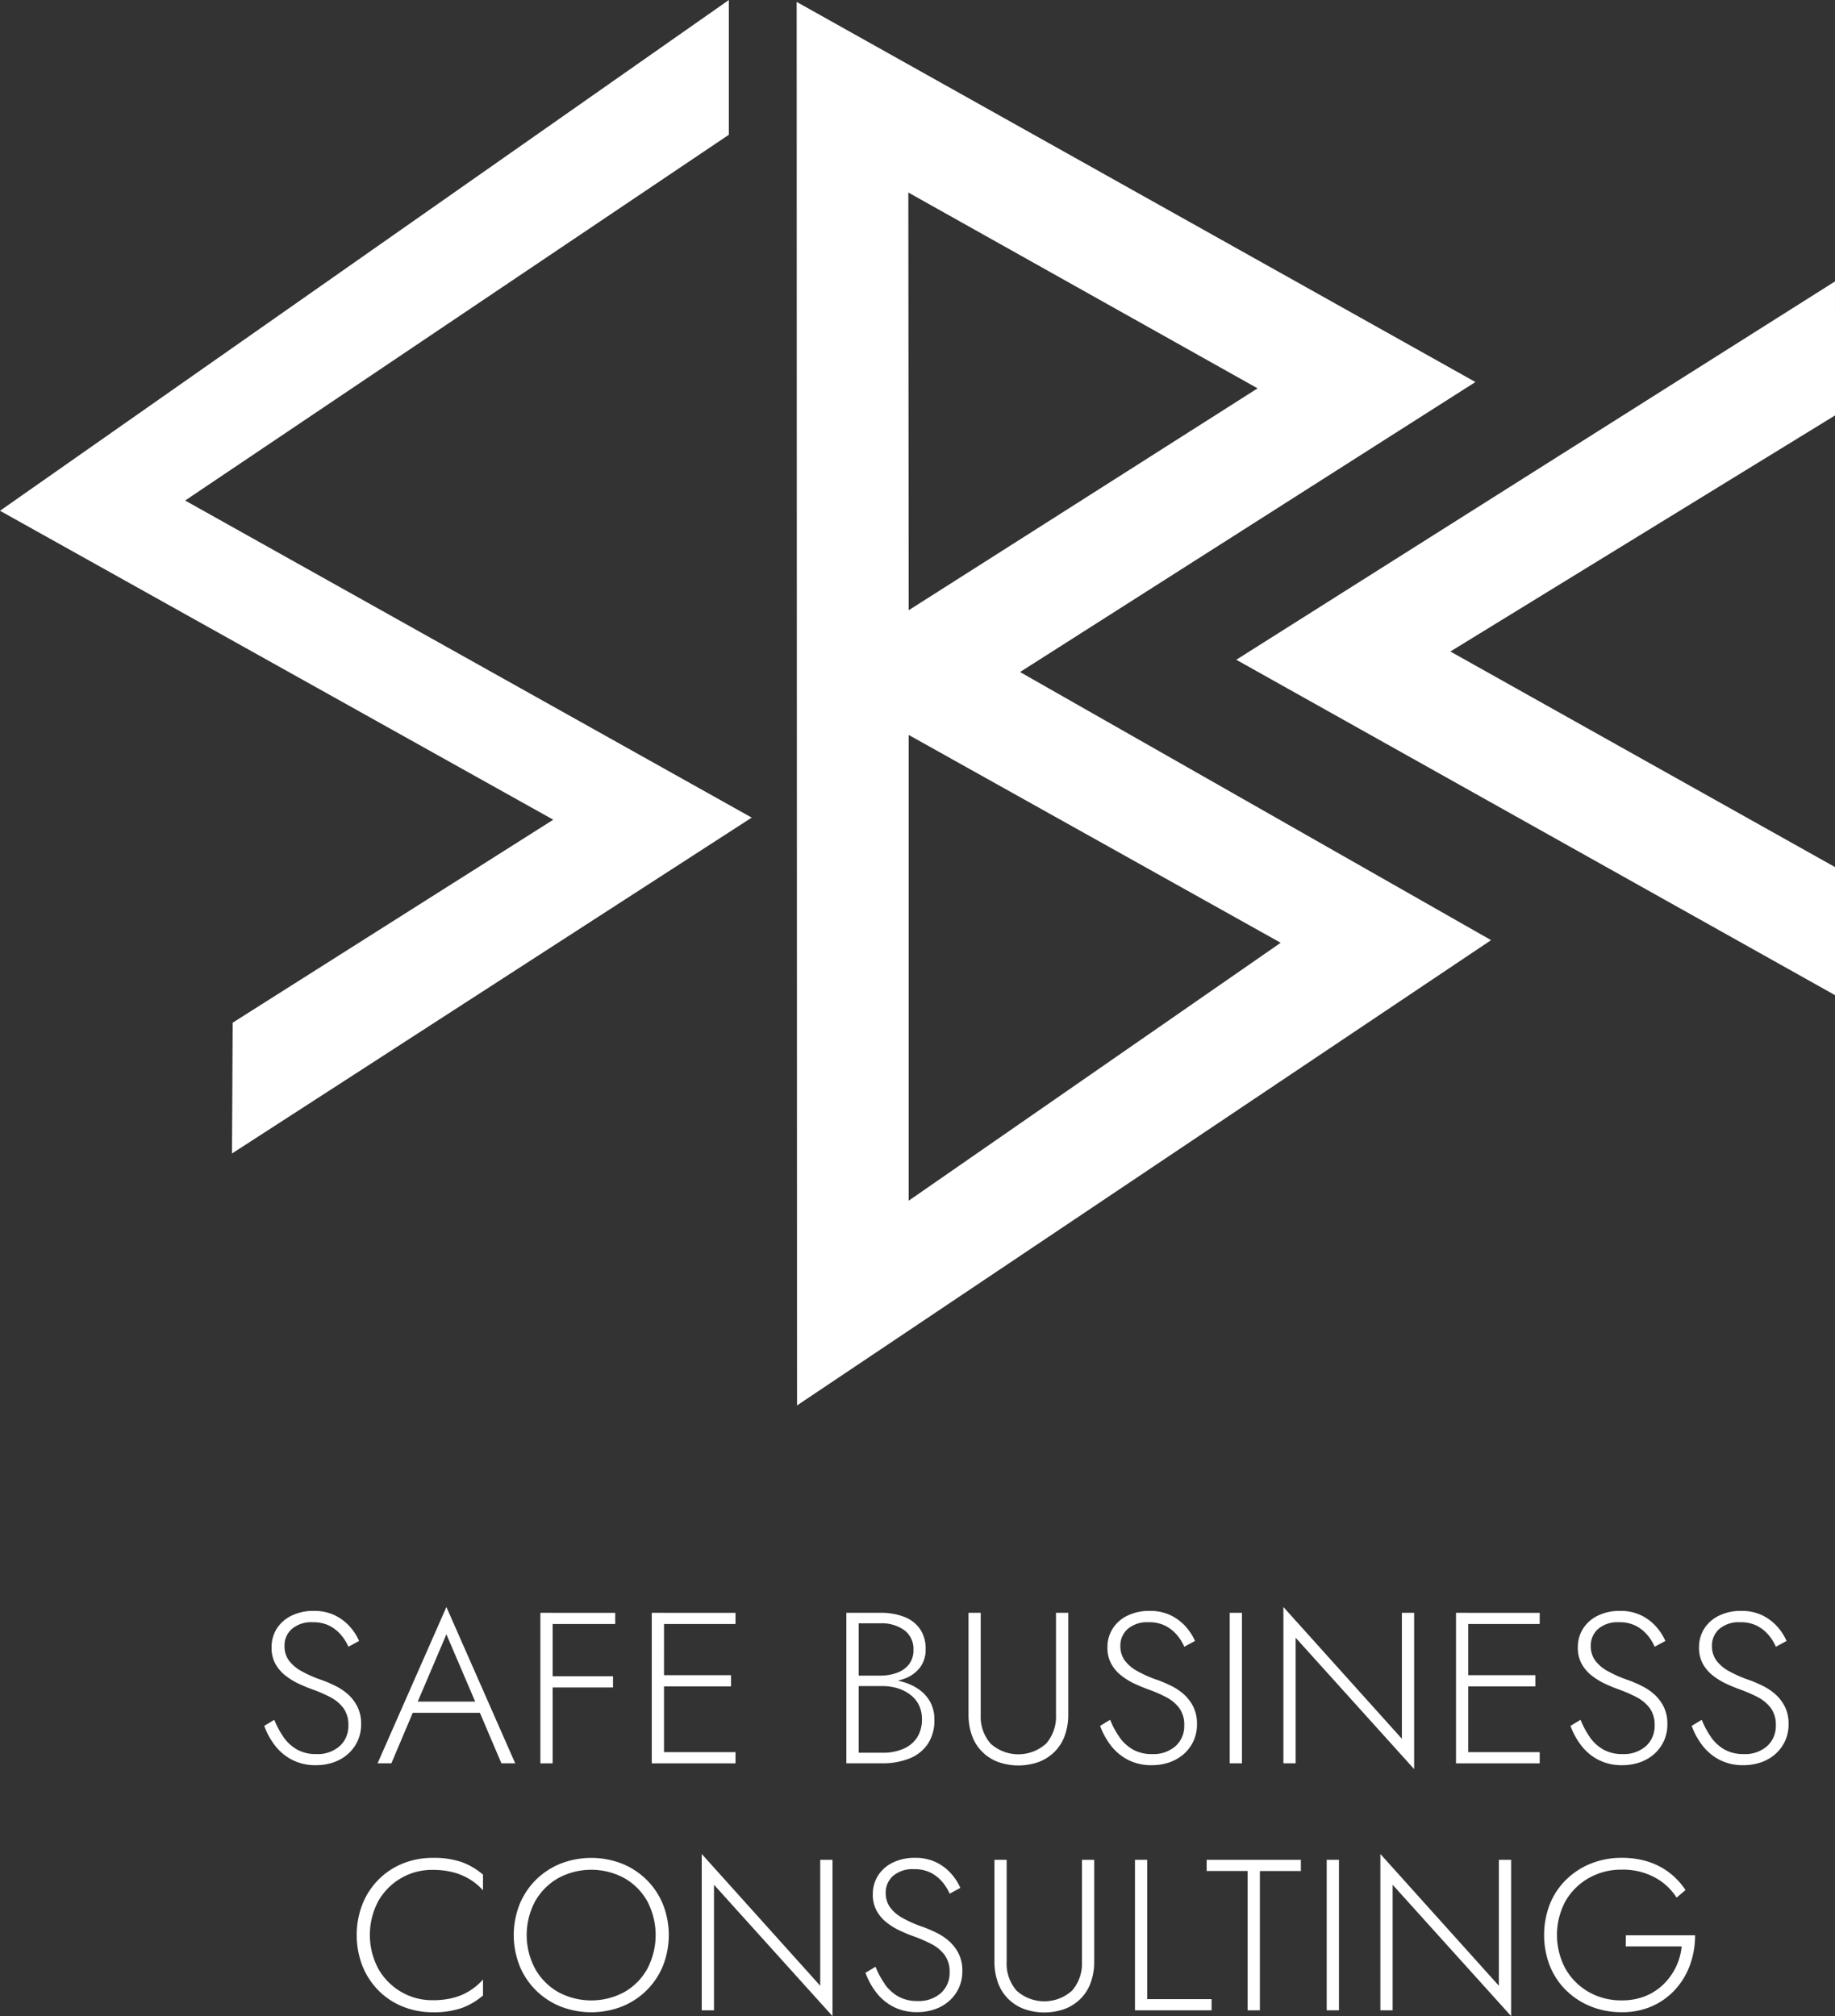
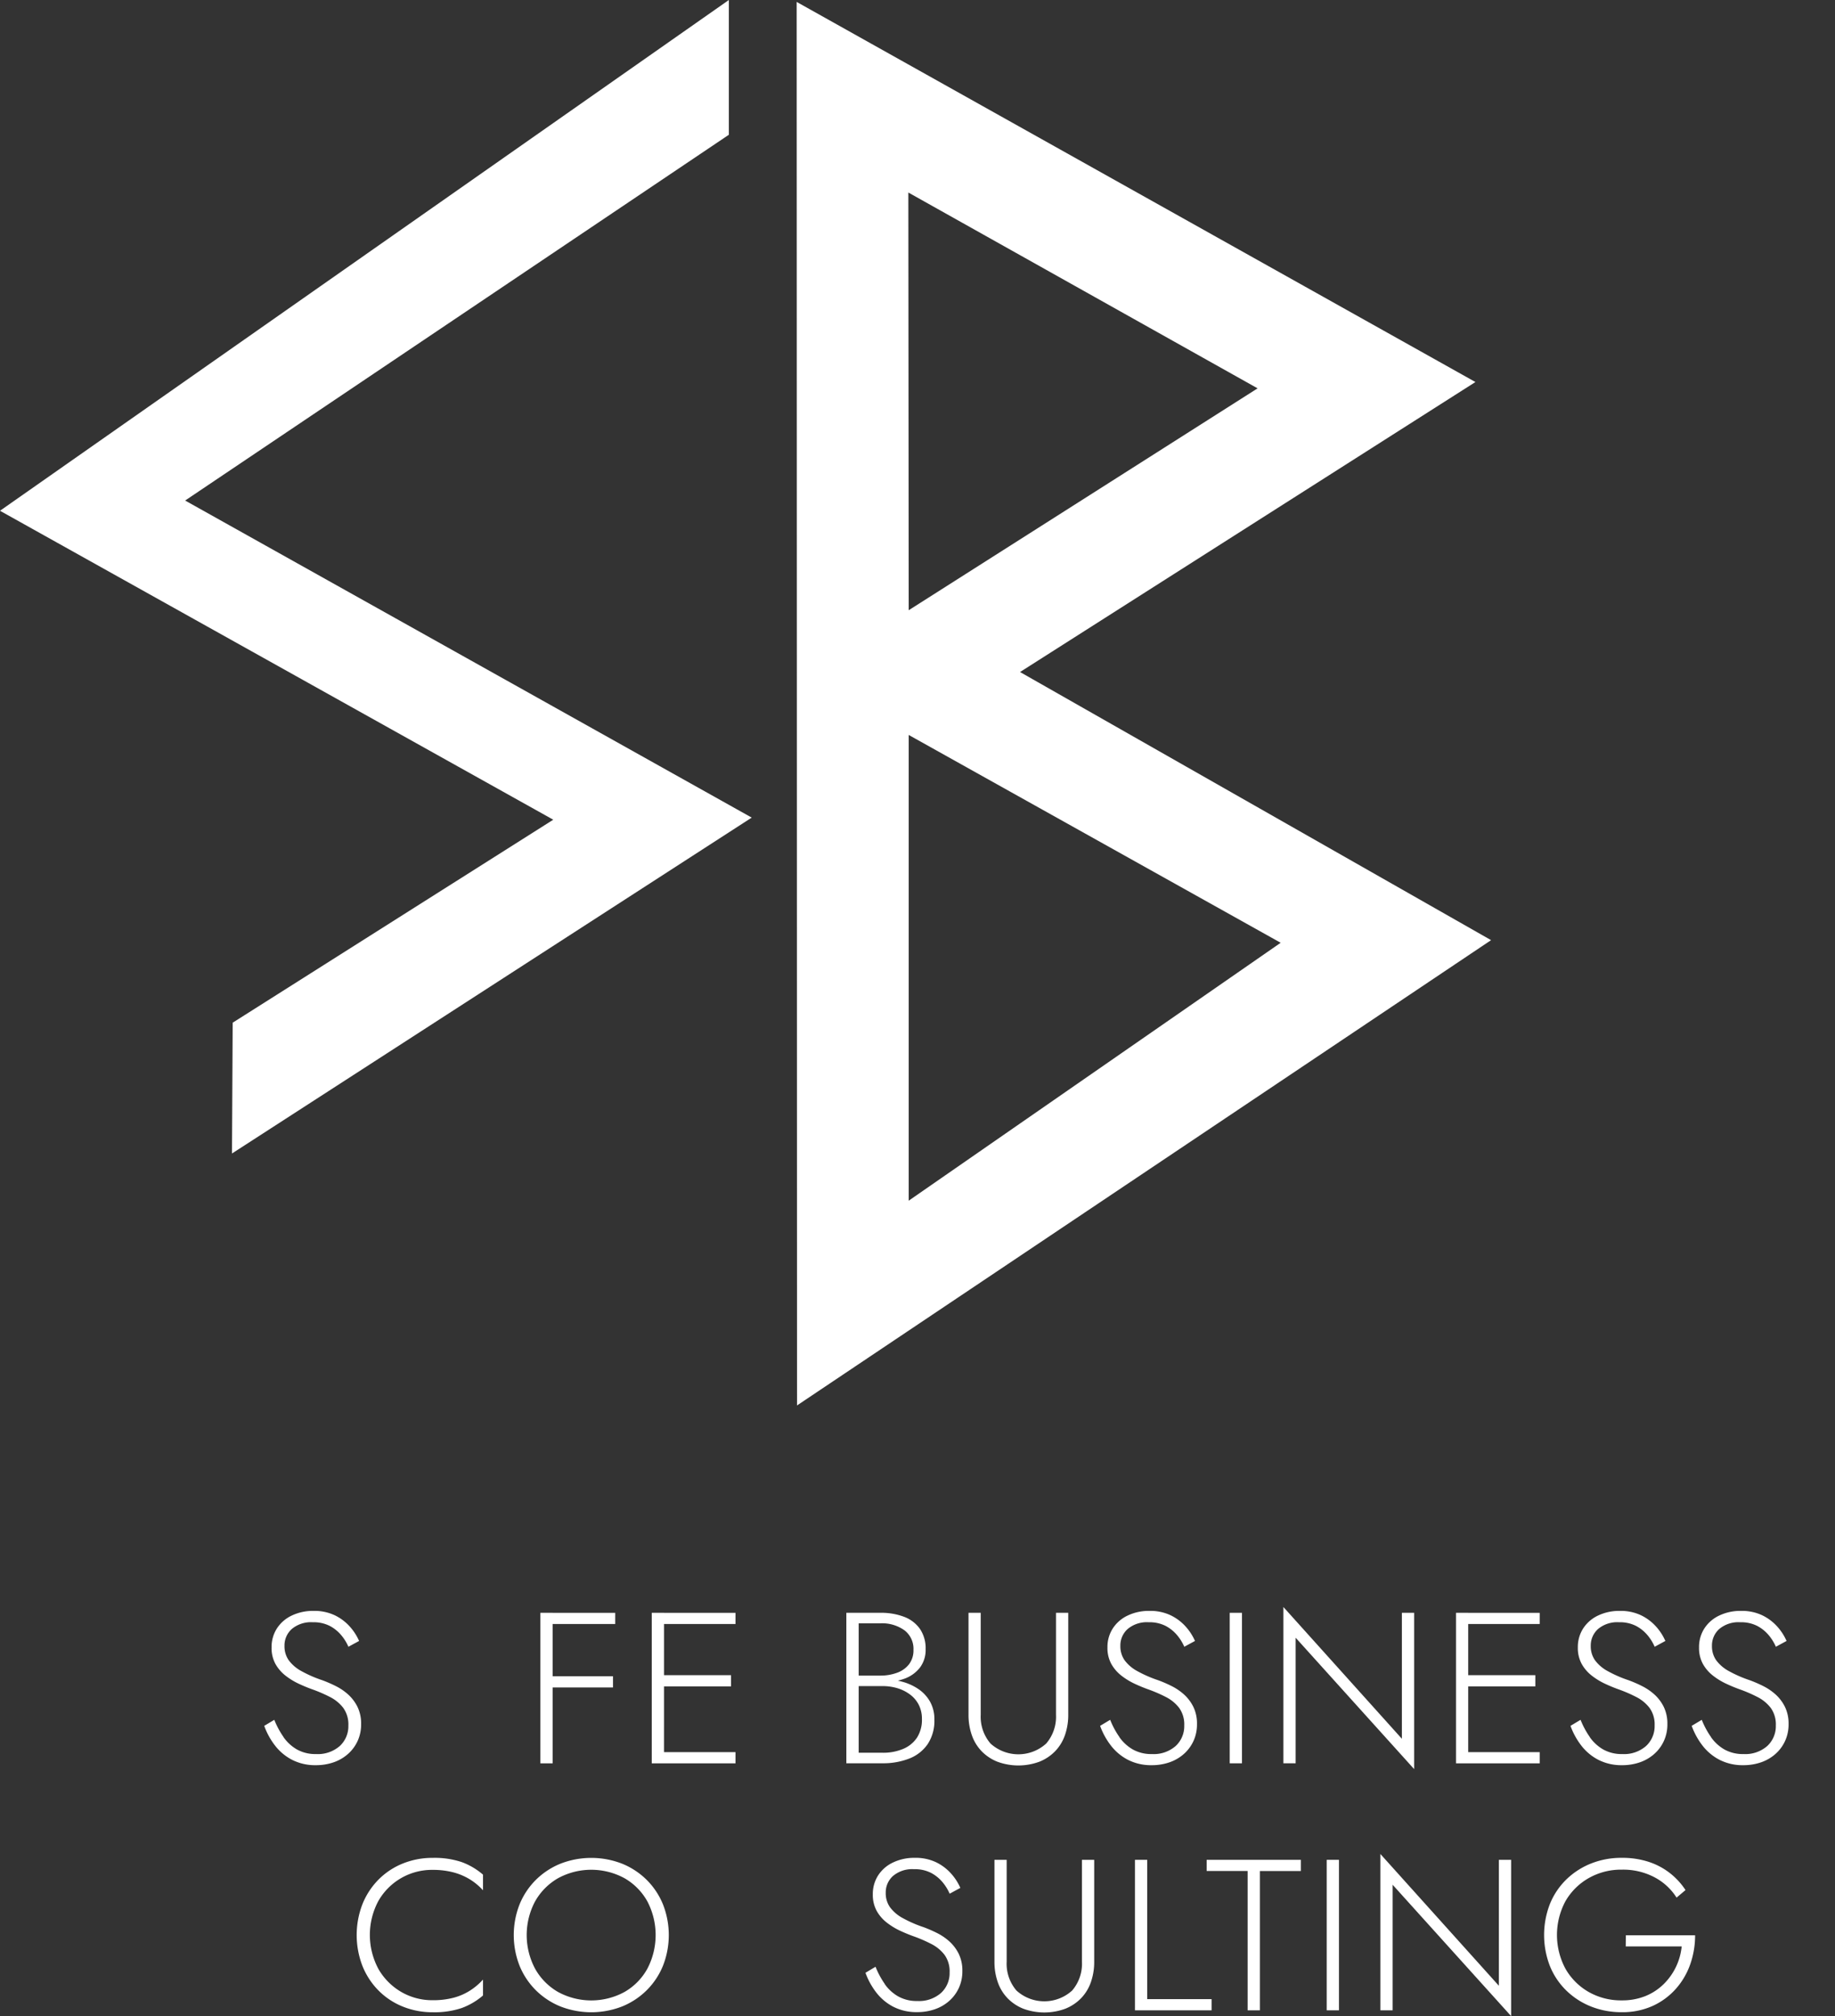
<svg xmlns="http://www.w3.org/2000/svg" width="164" height="180.214" viewBox="0 0 164 180.214">
  <rect x="0" y="0" width="164" height="180.214" fill="#333333" stroke="none" />
  <g id="logo-white_footer" data-name="logo-white'footer" transform="translate(0 0)">
    <path id="Path_1" data-name="Path 1" d="M43.842,268.118a3.747,3.747,0,0,0,1.2,1.105,3.368,3.368,0,0,0,1.712.413,2.976,2.976,0,0,0,2.12-.72,2.409,2.409,0,0,0,.767-1.836,2.518,2.518,0,0,0-.459-1.575,3.473,3.473,0,0,0-1.183-.97,12.867,12.867,0,0,0-1.523-.663c-.4-.141-.813-.31-1.244-.51a6.154,6.154,0,0,1-1.2-.73,3.479,3.479,0,0,1-.906-1.047,2.962,2.962,0,0,1-.348-1.481,3.066,3.066,0,0,1,.478-1.7,3.206,3.206,0,0,1,1.334-1.153,4.394,4.394,0,0,1,1.93-.413,4.244,4.244,0,0,1,1.921.4,4.319,4.319,0,0,1,1.343,1.019,4.783,4.783,0,0,1,.816,1.268l-.955.519a4.215,4.215,0,0,0-.628-1.019,3.418,3.418,0,0,0-1.025-.836,3.175,3.175,0,0,0-1.532-.336,2.666,2.666,0,0,0-1.871.6,1.969,1.969,0,0,0-.657,1.509,2.174,2.174,0,0,0,.378,1.287,3.439,3.439,0,0,0,1.135.971,11.064,11.064,0,0,0,1.871.817,11.856,11.856,0,0,1,1.195.519,4.986,4.986,0,0,1,1.125.768,3.713,3.713,0,0,1,.826,1.106,3.414,3.414,0,0,1,.318,1.527,3.538,3.538,0,0,1-.309,1.5,3.493,3.493,0,0,1-.856,1.163,3.8,3.8,0,0,1-1.284.75,4.777,4.777,0,0,1-1.592.26,4.523,4.523,0,0,1-2.13-.481,4.576,4.576,0,0,1-1.533-1.287,6.447,6.447,0,0,1-.955-1.749l.9-.538a7.481,7.481,0,0,0,.826,1.538" transform="translate(-18.506 -112.846)" fill="#fff" />
-     <path id="Path_2" data-name="Path 2" d="M63.634,265.021l-.119.231-2.09,4.94H60.191l6.151-13.972,6.15,13.972H71.259l-2.07-4.862-.1-.25-2.747-6.419Zm-.477-.345h6.43l.358,1H62.8Z" transform="translate(-26.446 -112.575)" fill="#fff" />
    <path id="Path_3" data-name="Path 3" d="M87.241,270.6H86.146V257.146h1.095Zm-.517-13.452h6.111v1H86.723Zm0,5.669h5.912v1H86.723Z" transform="translate(-37.85 -112.982)" fill="#fff" />
    <path id="Path_4" data-name="Path 4" d="M104.994,270.6H103.9V257.146h1.095Zm-.517-13.452h6.908v1h-6.908Zm0,5.573h6.509v1h-6.509Zm0,6.88h6.908v1h-6.908Z" transform="translate(-45.65 -112.982)" fill="#fff" />
    <path id="Path_5" data-name="Path 5" d="M135.787,262.758h2.17a4.278,4.278,0,0,0,1.492-.25,2.374,2.374,0,0,0,1.076-.759,2.049,2.049,0,0,0,.4-1.3,2.08,2.08,0,0,0-.806-1.74,3.441,3.441,0,0,0-2.16-.624h-1.931v11.569h2.13a4.592,4.592,0,0,0,1.851-.346,2.756,2.756,0,0,0,1.234-1.009,2.954,2.954,0,0,0,.438-1.662,2.748,2.748,0,0,0-.279-1.259,2.66,2.66,0,0,0-.776-.923,3.63,3.63,0,0,0-1.125-.567,4.6,4.6,0,0,0-1.344-.192h-2.369v-.615h2.448a6.372,6.372,0,0,1,1.673.221,4.8,4.8,0,0,1,1.462.663,3.361,3.361,0,0,1,1.036,1.124,3.2,3.2,0,0,1,.387,1.605,3.769,3.769,0,0,1-.6,2.19,3.562,3.562,0,0,1-1.643,1.288,6.363,6.363,0,0,1-2.4.423h-3.225V257.146h3.026a5.758,5.758,0,0,1,2.16.366,3.028,3.028,0,0,1,1.4,1.085,3.093,3.093,0,0,1,.5,1.8,2.619,2.619,0,0,1-.507,1.642,3.071,3.071,0,0,1-1.4,1,5.862,5.862,0,0,1-2.071.337h-2.249Z" transform="translate(-59.285 -112.982)" fill="#fff" />
    <path id="Path_6" data-name="Path 6" d="M155.484,257.146v9.109a3.673,3.673,0,0,0,.876,2.576,3.7,3.7,0,0,0,4.976,0,3.676,3.676,0,0,0,.876-2.576v-9.109h1.095v9.109a5.422,5.422,0,0,1-.3,1.836,3.912,3.912,0,0,1-.876,1.431,4.061,4.061,0,0,1-1.4.932,5.429,5.429,0,0,1-3.762,0,4.048,4.048,0,0,1-1.4-.932,3.912,3.912,0,0,1-.876-1.431,5.436,5.436,0,0,1-.3-1.836v-9.109Z" transform="translate(-67.834 -112.982)" fill="#fff" />
    <path id="Path_7" data-name="Path 7" d="M177.094,268.118a3.747,3.747,0,0,0,1.2,1.105,3.368,3.368,0,0,0,1.712.413,2.976,2.976,0,0,0,2.12-.72,2.409,2.409,0,0,0,.767-1.836,2.521,2.521,0,0,0-.458-1.575,3.481,3.481,0,0,0-1.184-.97,12.868,12.868,0,0,0-1.523-.663c-.4-.141-.813-.31-1.244-.51a6.154,6.154,0,0,1-1.2-.73,3.471,3.471,0,0,1-.906-1.047,2.962,2.962,0,0,1-.348-1.481,3.066,3.066,0,0,1,.478-1.7,3.206,3.206,0,0,1,1.334-1.153,4.394,4.394,0,0,1,1.93-.413,4.246,4.246,0,0,1,1.921.4,4.319,4.319,0,0,1,1.343,1.019,4.783,4.783,0,0,1,.816,1.268l-.955.519a4.216,4.216,0,0,0-.628-1.019,3.418,3.418,0,0,0-1.025-.836,3.175,3.175,0,0,0-1.532-.336,2.666,2.666,0,0,0-1.871.6,1.969,1.969,0,0,0-.657,1.509,2.174,2.174,0,0,0,.378,1.287,3.439,3.439,0,0,0,1.135.971,11.063,11.063,0,0,0,1.871.817,11.856,11.856,0,0,1,1.195.519,4.986,4.986,0,0,1,1.125.768,3.713,3.713,0,0,1,.826,1.106,3.414,3.414,0,0,1,.318,1.527,3.538,3.538,0,0,1-.309,1.5,3.493,3.493,0,0,1-.856,1.163,3.8,3.8,0,0,1-1.284.75,4.777,4.777,0,0,1-1.592.26,4.523,4.523,0,0,1-2.13-.481,4.576,4.576,0,0,1-1.533-1.287,6.447,6.447,0,0,1-.955-1.749l.9-.538a7.481,7.481,0,0,0,.826,1.538" transform="translate(-77.053 -112.846)" fill="#fff" />
    <rect id="Rectangle_2" data-name="Rectangle 2" width="1.095" height="13.452" transform="translate(109.904 144.164)" fill="#fff" />
    <path id="Path_8" data-name="Path 8" d="M216.278,256.739v13.971l-10.59-11.742v11.223h-1.095V256.221L215.183,268V256.739Z" transform="translate(-89.892 -112.576)" fill="#fff" />
    <path id="Path_9" data-name="Path 9" d="M233.2,270.6H232.11V257.146H233.2Zm-.518-13.452h6.908v1h-6.908Zm0,5.573H239.2v1h-6.509Zm0,6.88h6.908v1h-6.908Z" transform="translate(-101.982 -112.982)" fill="#fff" />
    <path id="Path_10" data-name="Path 10" d="M252.082,268.118a3.747,3.747,0,0,0,1.2,1.105,3.368,3.368,0,0,0,1.712.413,2.976,2.976,0,0,0,2.12-.72,2.409,2.409,0,0,0,.767-1.836,2.521,2.521,0,0,0-.458-1.575,3.481,3.481,0,0,0-1.184-.97,12.865,12.865,0,0,0-1.523-.663c-.4-.141-.813-.31-1.244-.51a6.154,6.154,0,0,1-1.2-.73,3.471,3.471,0,0,1-.906-1.047,2.962,2.962,0,0,1-.348-1.481,3.066,3.066,0,0,1,.478-1.7,3.206,3.206,0,0,1,1.334-1.153,4.394,4.394,0,0,1,1.93-.413,4.246,4.246,0,0,1,1.921.4,4.318,4.318,0,0,1,1.343,1.019,4.782,4.782,0,0,1,.816,1.268l-.955.519a4.214,4.214,0,0,0-.628-1.019,3.418,3.418,0,0,0-1.025-.836,3.175,3.175,0,0,0-1.532-.336,2.666,2.666,0,0,0-1.871.6,1.969,1.969,0,0,0-.657,1.509,2.174,2.174,0,0,0,.378,1.287,3.439,3.439,0,0,0,1.135.971,11.062,11.062,0,0,0,1.871.817,11.856,11.856,0,0,1,1.195.519,4.986,4.986,0,0,1,1.125.768,3.714,3.714,0,0,1,.826,1.106,3.415,3.415,0,0,1,.318,1.527,3.538,3.538,0,0,1-.309,1.5,3.493,3.493,0,0,1-.856,1.163,3.8,3.8,0,0,1-1.284.75,4.777,4.777,0,0,1-1.592.26,4.523,4.523,0,0,1-2.13-.481,4.576,4.576,0,0,1-1.533-1.287,6.446,6.446,0,0,1-.955-1.749l.9-.538a7.481,7.481,0,0,0,.826,1.538" transform="translate(-110.001 -112.846)" fill="#fff" />
    <path id="Path_11" data-name="Path 11" d="M271.4,268.118a3.748,3.748,0,0,0,1.2,1.105,3.368,3.368,0,0,0,1.712.413,2.976,2.976,0,0,0,2.12-.72,2.409,2.409,0,0,0,.767-1.836,2.521,2.521,0,0,0-.458-1.575,3.481,3.481,0,0,0-1.184-.97,12.865,12.865,0,0,0-1.523-.663c-.4-.141-.813-.31-1.244-.51a6.154,6.154,0,0,1-1.2-.73,3.471,3.471,0,0,1-.906-1.047,2.962,2.962,0,0,1-.348-1.481,3.066,3.066,0,0,1,.478-1.7,3.206,3.206,0,0,1,1.334-1.153,4.394,4.394,0,0,1,1.93-.413,4.246,4.246,0,0,1,1.921.4,4.319,4.319,0,0,1,1.343,1.019,4.784,4.784,0,0,1,.816,1.268l-.955.519a4.214,4.214,0,0,0-.628-1.019,3.418,3.418,0,0,0-1.025-.836,3.175,3.175,0,0,0-1.532-.336,2.666,2.666,0,0,0-1.871.6,1.969,1.969,0,0,0-.657,1.509,2.174,2.174,0,0,0,.378,1.287,3.439,3.439,0,0,0,1.135.971,11.064,11.064,0,0,0,1.871.817,11.856,11.856,0,0,1,1.195.519,4.986,4.986,0,0,1,1.125.768,3.713,3.713,0,0,1,.826,1.106,3.414,3.414,0,0,1,.318,1.527,3.538,3.538,0,0,1-.309,1.5,3.493,3.493,0,0,1-.856,1.163,3.8,3.8,0,0,1-1.284.75,4.777,4.777,0,0,1-1.592.26,4.523,4.523,0,0,1-2.13-.481,4.576,4.576,0,0,1-1.533-1.287,6.448,6.448,0,0,1-.955-1.749l.9-.538a7.483,7.483,0,0,0,.826,1.538" transform="translate(-118.487 -112.846)" fill="#fff" />
    <path id="Path_12" data-name="Path 12" d="M58.8,306.135a5.6,5.6,0,0,0,2.03,2.057,5.511,5.511,0,0,0,2.847.75,7.182,7.182,0,0,0,1.811-.212,5.171,5.171,0,0,0,1.483-.634,5.639,5.639,0,0,0,1.185-1v1.422a6.137,6.137,0,0,1-1.911,1.125,7.629,7.629,0,0,1-2.568.375,7.069,7.069,0,0,1-2.7-.51,6.444,6.444,0,0,1-2.16-1.432,6.627,6.627,0,0,1-1.434-2.191,7.667,7.667,0,0,1,0-5.535,6.624,6.624,0,0,1,1.434-2.19,6.452,6.452,0,0,1,2.16-1.432,7.059,7.059,0,0,1,2.7-.51,7.615,7.615,0,0,1,2.568.375,6.138,6.138,0,0,1,1.911,1.125v1.4a5.368,5.368,0,0,0-1.194-.99,5.512,5.512,0,0,0-1.494-.624,7.119,7.119,0,0,0-1.791-.212,5.507,5.507,0,0,0-4.877,2.787,6.434,6.434,0,0,0,0,6.053" transform="translate(-24.988 -130.15)" fill="#fff" />
    <path id="Path_13" data-name="Path 13" d="M82.42,300.381a6.6,6.6,0,0,1,1.453-2.191,6.7,6.7,0,0,1,2.2-1.45,7.58,7.58,0,0,1,5.514,0,6.686,6.686,0,0,1,2.2,1.45,6.6,6.6,0,0,1,1.453,2.191,7.5,7.5,0,0,1,0,5.477,6.6,6.6,0,0,1-1.453,2.191,6.689,6.689,0,0,1-2.2,1.451,7.587,7.587,0,0,1-5.514,0,6.7,6.7,0,0,1-2.2-1.451,6.6,6.6,0,0,1-1.453-2.191,7.5,7.5,0,0,1,0-5.477m1.384,5.736a5.472,5.472,0,0,0,2.05,2.085,6.216,6.216,0,0,0,5.952,0,5.4,5.4,0,0,0,2.041-2.085,6.487,6.487,0,0,0,0-6,5.425,5.425,0,0,0-2.041-2.076,6.213,6.213,0,0,0-5.952,0,5.5,5.5,0,0,0-2.05,2.076,6.409,6.409,0,0,0,0,6" transform="translate(-35.986 -130.15)" fill="#fff" />
-     <path id="Path_14" data-name="Path 14" d="M123.555,296.122v13.971l-10.59-11.742v11.223h-1.095V295.6l10.59,11.78V296.122Z" transform="translate(-49.153 -129.879)" fill="#fff" />
    <path id="Path_15" data-name="Path 15" d="M139.689,307.5a3.747,3.747,0,0,0,1.2,1.1,3.368,3.368,0,0,0,1.712.413,2.976,2.976,0,0,0,2.12-.72,2.409,2.409,0,0,0,.767-1.836,2.521,2.521,0,0,0-.458-1.575,3.48,3.48,0,0,0-1.184-.97,12.868,12.868,0,0,0-1.523-.663c-.4-.141-.813-.31-1.244-.51a6.154,6.154,0,0,1-1.2-.73,3.471,3.471,0,0,1-.906-1.047,2.962,2.962,0,0,1-.348-1.481,3.066,3.066,0,0,1,.478-1.7,3.205,3.205,0,0,1,1.334-1.153,4.394,4.394,0,0,1,1.93-.413,4.252,4.252,0,0,1,1.921.4,4.319,4.319,0,0,1,1.343,1.019,4.782,4.782,0,0,1,.816,1.268l-.955.519a4.215,4.215,0,0,0-.628-1.019,3.418,3.418,0,0,0-1.025-.836,3.175,3.175,0,0,0-1.532-.336,2.666,2.666,0,0,0-1.871.6,1.969,1.969,0,0,0-.657,1.509,2.174,2.174,0,0,0,.378,1.287,3.439,3.439,0,0,0,1.135.971,11.069,11.069,0,0,0,1.871.817,11.857,11.857,0,0,1,1.195.519,4.986,4.986,0,0,1,1.125.768,3.713,3.713,0,0,1,.826,1.106,3.414,3.414,0,0,1,.318,1.527,3.539,3.539,0,0,1-.309,1.5,3.494,3.494,0,0,1-.856,1.163,3.8,3.8,0,0,1-1.284.75,4.777,4.777,0,0,1-1.592.26,4.536,4.536,0,0,1-2.13-.48,4.593,4.593,0,0,1-1.533-1.288,6.446,6.446,0,0,1-.955-1.749l.9-.538a7.48,7.48,0,0,0,.826,1.538" transform="translate(-60.618 -130.15)" fill="#fff" />
    <path id="Path_16" data-name="Path 16" d="M159.62,296.529v9.109a3.673,3.673,0,0,0,.876,2.576,3.7,3.7,0,0,0,4.976,0,3.676,3.676,0,0,0,.876-2.576v-9.109h1.095v9.109a5.422,5.422,0,0,1-.3,1.836,3.912,3.912,0,0,1-.876,1.431,4.06,4.06,0,0,1-1.4.932,5.428,5.428,0,0,1-3.762,0,4.047,4.047,0,0,1-1.4-.932,3.911,3.911,0,0,1-.876-1.431,5.436,5.436,0,0,1-.3-1.836v-9.109Z" transform="translate(-69.651 -130.286)" fill="#fff" />
    <path id="Path_17" data-name="Path 17" d="M182.024,296.529v12.453h5.753v1h-6.848V296.529Z" transform="translate(-79.494 -130.286)" fill="#fff" />
    <path id="Path_18" data-name="Path 18" d="M192.361,296.529h8.42v1h-3.663v12.453h-1.095V297.528h-3.662Z" transform="translate(-84.518 -130.286)" fill="#fff" />
    <rect id="Rectangle_3" data-name="Rectangle 3" width="1.095" height="13.452" transform="translate(118.572 166.243)" fill="#fff" />
    <path id="Path_19" data-name="Path 19" d="M231.74,296.122v13.971l-10.59-11.742v11.223h-1.095V295.6l10.59,11.78V296.122Z" transform="translate(-96.686 -129.879)" fill="#fff" />
    <path id="Path_20" data-name="Path 20" d="M253.458,303.138h6.191a7.764,7.764,0,0,1-.438,2.6,6.559,6.559,0,0,1-1.294,2.2,6.21,6.21,0,0,1-2.069,1.518,6.519,6.519,0,0,1-2.748.557,7.323,7.323,0,0,1-2.757-.509,6.722,6.722,0,0,1-2.209-1.432,6.406,6.406,0,0,1-1.464-2.19,7.667,7.667,0,0,1,0-5.535,6.409,6.409,0,0,1,1.464-2.191,6.726,6.726,0,0,1,2.209-1.431,7.3,7.3,0,0,1,2.757-.51,7.576,7.576,0,0,1,2.359.346,6.237,6.237,0,0,1,1.9.989,6.374,6.374,0,0,1,1.434,1.547l-.8.673a5.227,5.227,0,0,0-1.952-1.806,6,6,0,0,0-2.946-.692,5.836,5.836,0,0,0-2.946.75,5.568,5.568,0,0,0-2.08,2.056,6.383,6.383,0,0,0,0,6.063,5.573,5.573,0,0,0,2.07,2.065,5.82,5.82,0,0,0,2.956.75,5.521,5.521,0,0,0,2.11-.383,5.01,5.01,0,0,0,1.622-1.057,5.476,5.476,0,0,0,1.622-3.382h-5Z" transform="translate(-108.152 -130.15)" fill="#fff" />
    <path id="Path_21" data-name="Path 21" d="M0,45.656,65.14,0V12.046L16.546,44.741,67.183,73.083,20.734,103.106l.061-11.692L49.446,73.271Z" fill="#fff" />
    <path id="Path_22" data-name="Path 22" d="M146.963,60.205l40.7-25.922L127,.307l.033,125.455,62.028-41.59Zm21.231-25.357L137.013,54.681l-.033-37.337ZM137.013,65.83l33.244,18.576-33.244,23.054Z" transform="translate(-55.799 -0.135)" fill="#fff" />
-     <path id="Path_23" data-name="Path 23" d="M250.592,56.851l-34.375,21.1,34.375,19.268v11.448L197.082,78.688l53.509-33.817Z" transform="translate(-86.592 -19.715)" fill="#fff" />
  </g>
</svg>